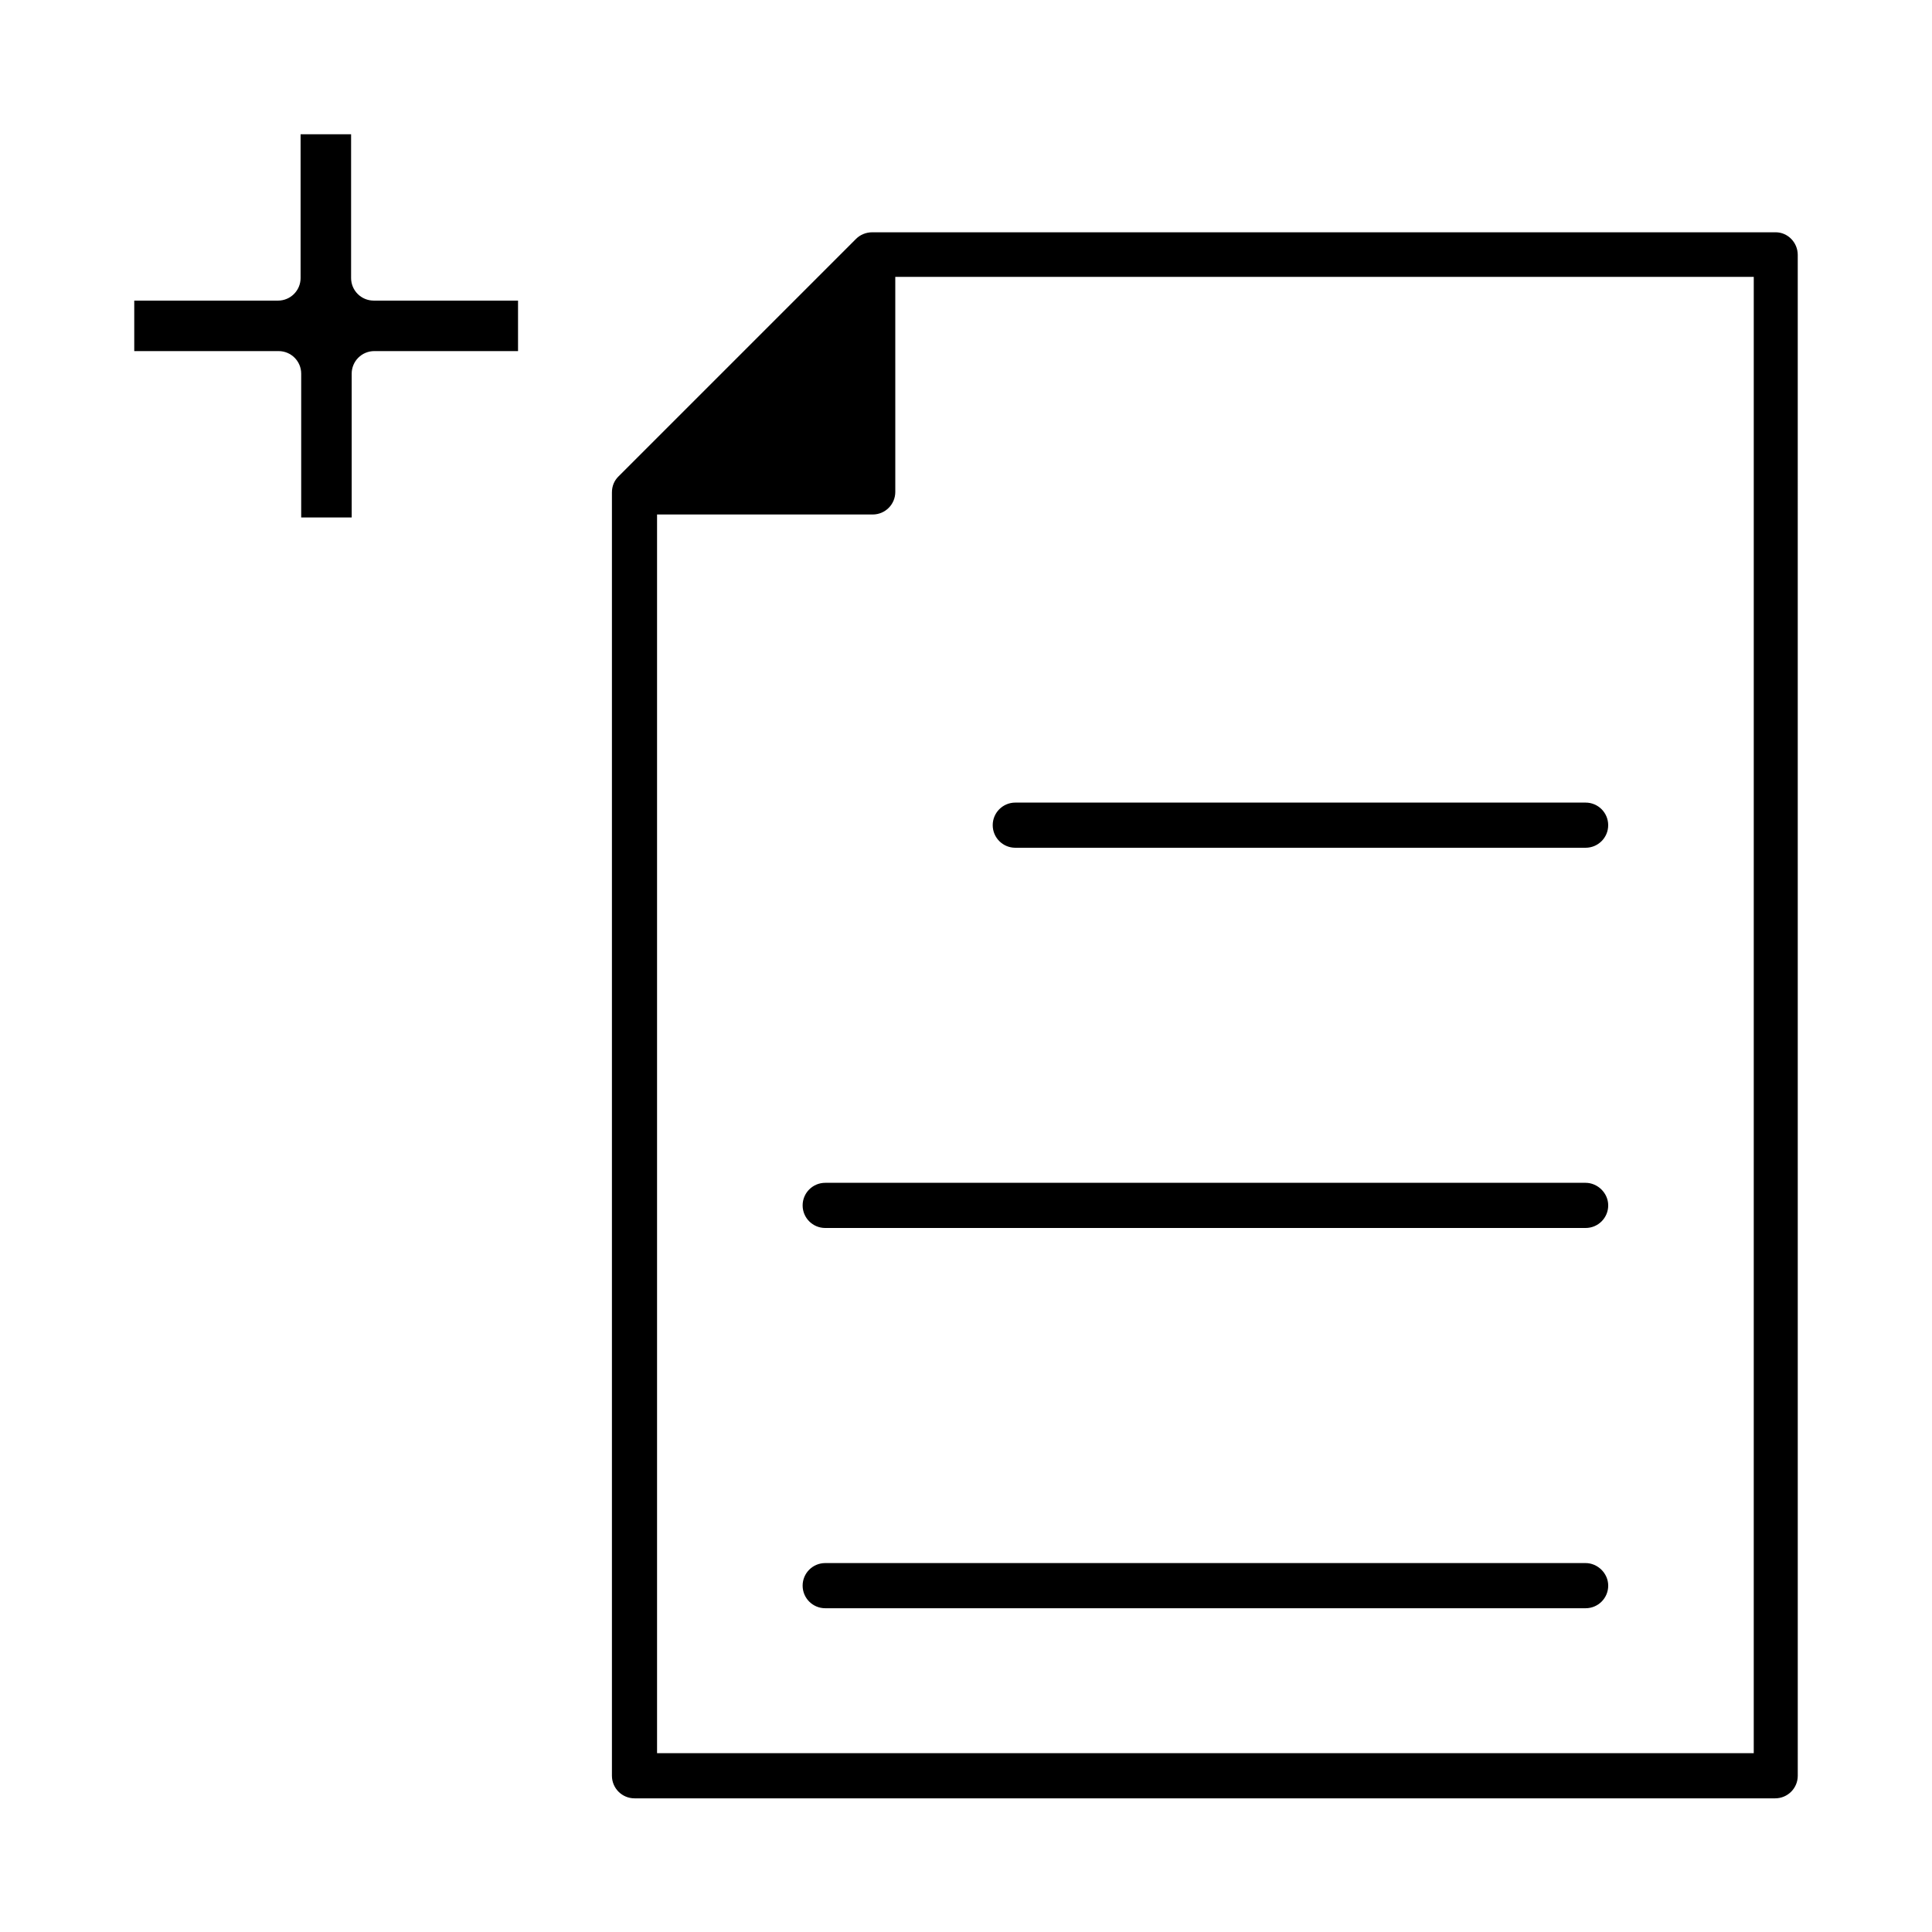
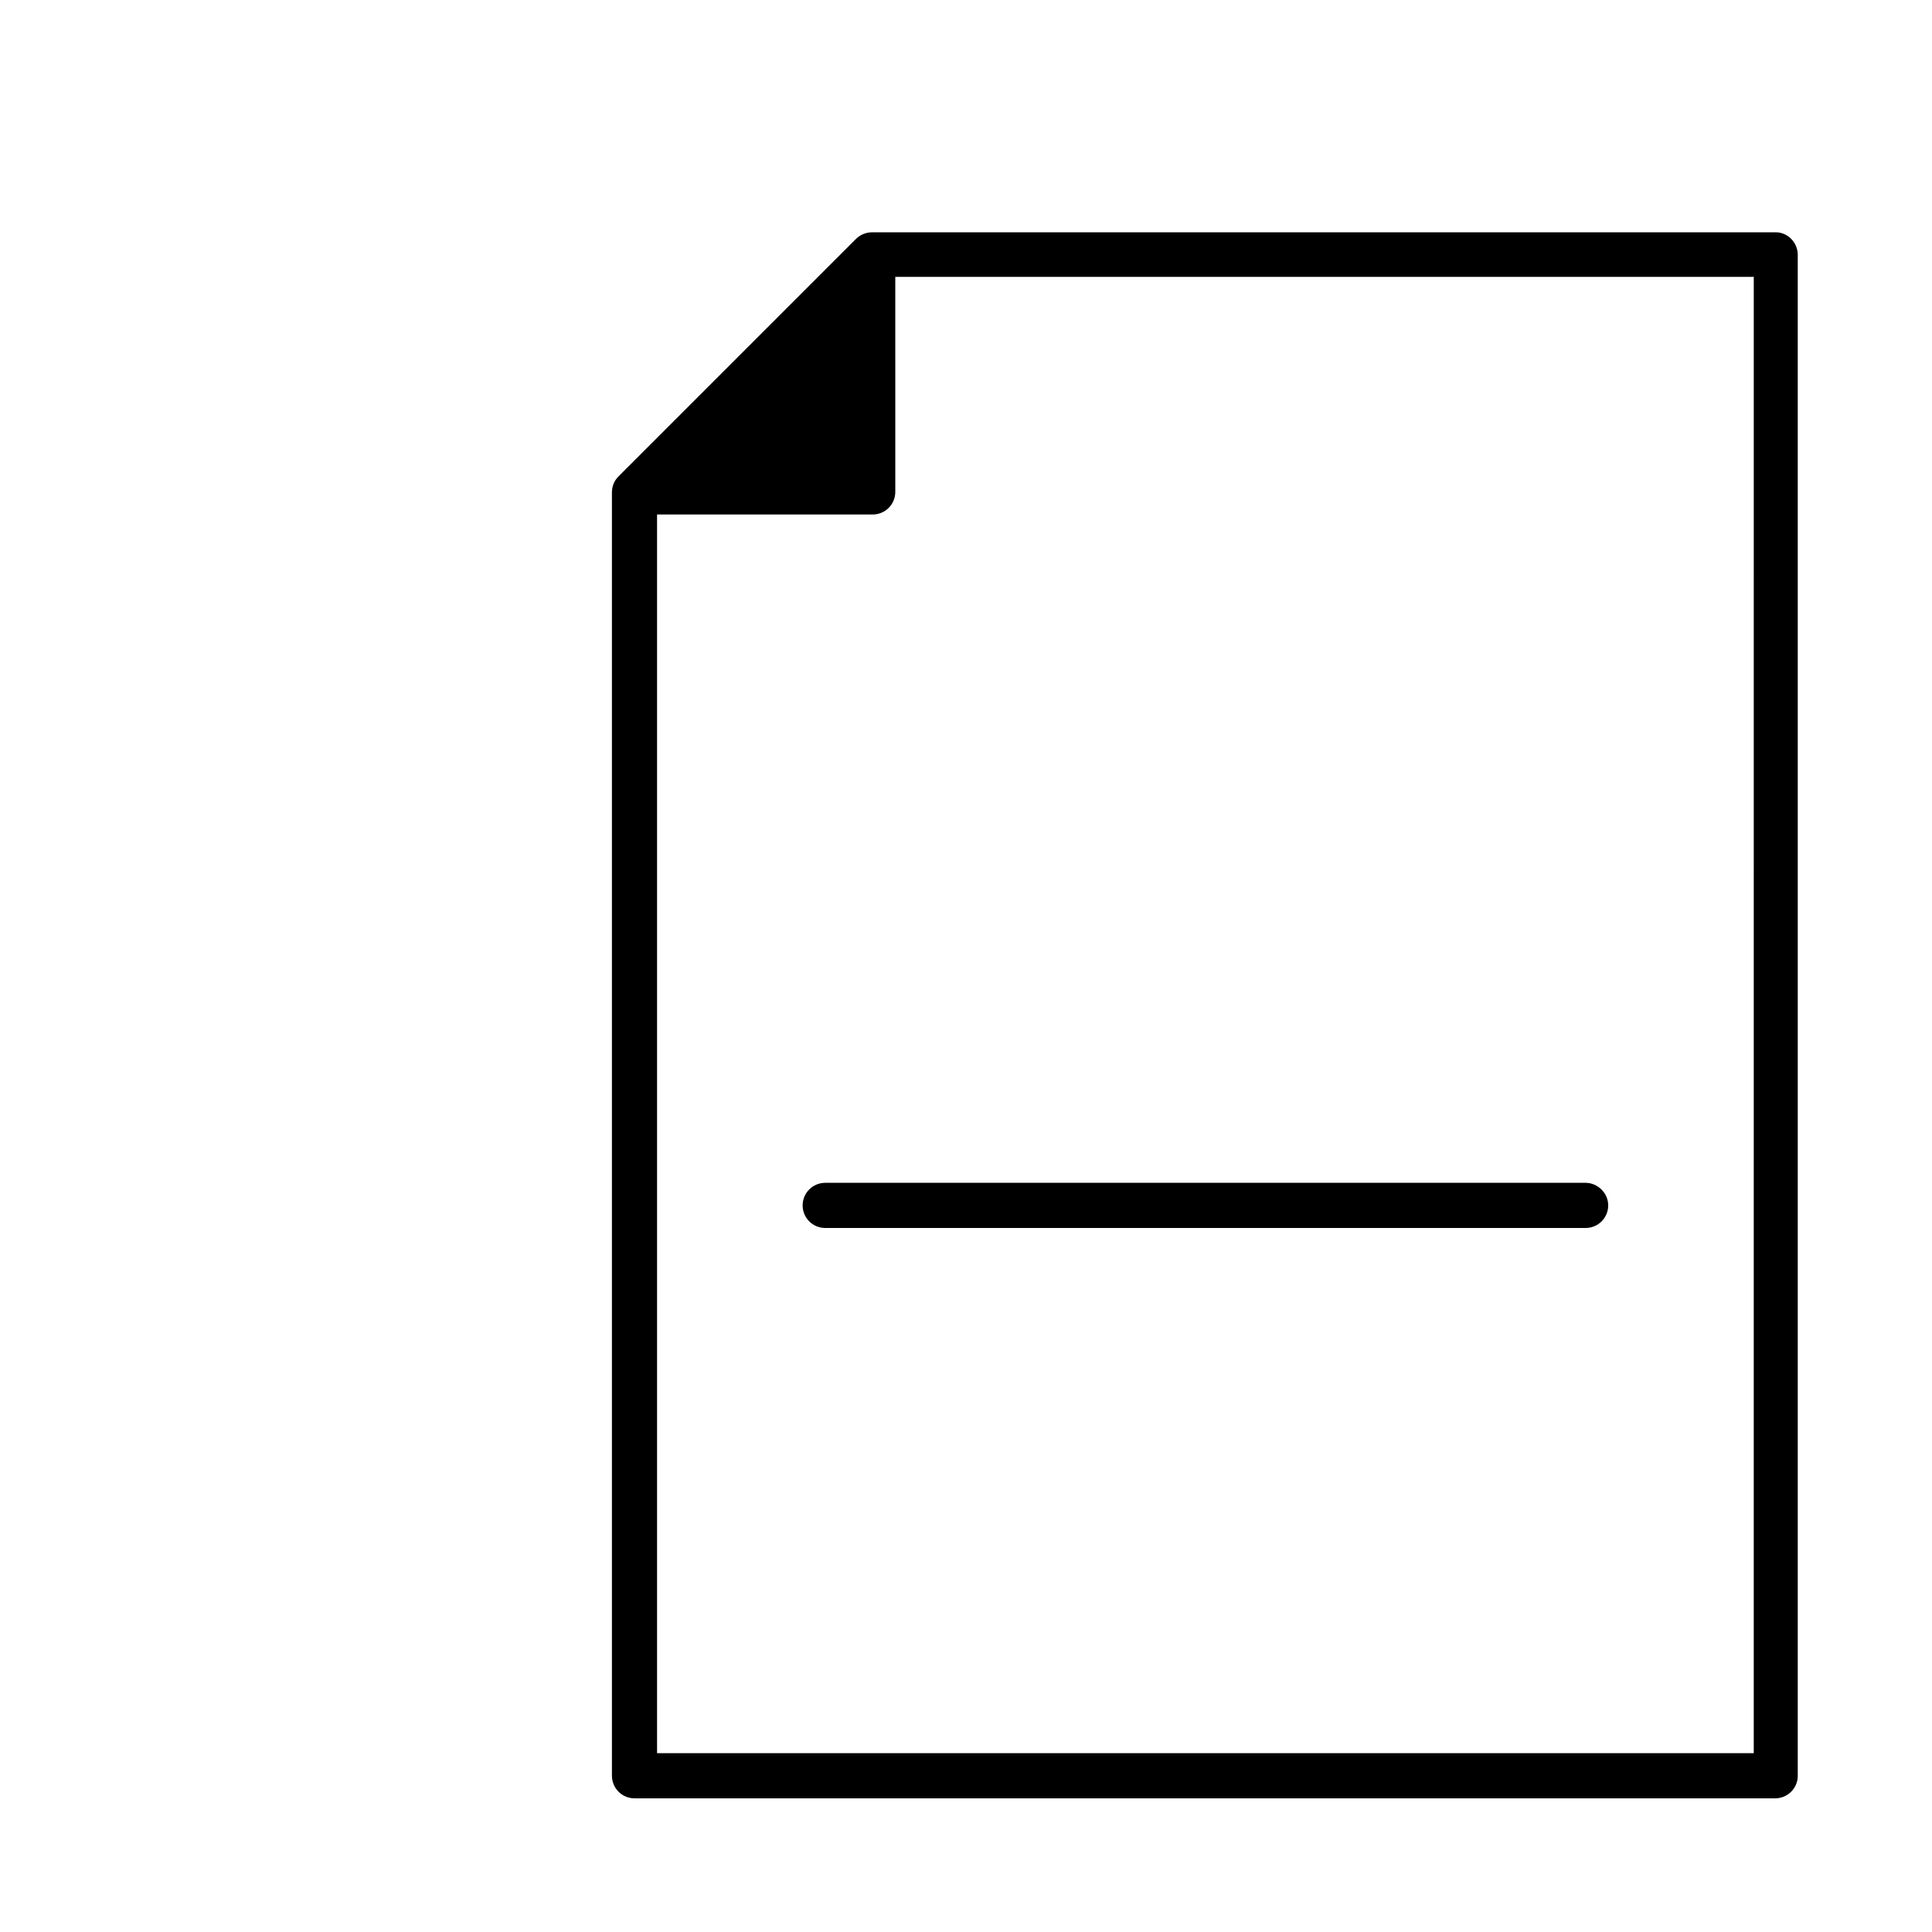
<svg xmlns="http://www.w3.org/2000/svg" fill="#000000" width="800px" height="800px" version="1.1" viewBox="144 144 512 512">
  <g>
-     <path d="m223.66 179.58v38.102c0 3.305-2.676 5.984-5.984 5.984l-38.098-0.004v13.383h38.258c3.305 0 5.984 2.676 5.984 5.984v38.102h13.383l-0.004-38.102c0-3.305 2.676-5.984 5.984-5.984h38.102v-13.383h-38.258c-3.305 0-5.984-2.676-5.984-5.984v-38.098z" />
    <path d="m614.59 205.56h-201.05-0.316-0.316-37.785c-1.574 0-3.148 0.629-4.25 1.73l-62.977 62.977c-1.102 1.102-1.73 2.519-1.73 4.25v37.785 0.316 0.316 301.66c0 3.305 2.676 5.984 5.984 5.984h302.29c3.305 0 5.984-2.676 5.984-5.984l-0.004-403.05c0-3.309-2.676-5.984-5.824-5.984zm-5.984 403.05h-290.48v-295.83-0.316-0.316-31.801h57.152c3.305 0 5.984-2.676 5.984-5.984l-0.004-56.992h31.805 0.316 0.316 195.07l-0.004 391.24z" />
-     <path d="m407.08 362.68c0 3.305 2.676 5.984 5.984 5.984h151.14c3.305 0 5.984-2.676 5.984-5.984 0-3.305-2.676-5.984-5.984-5.984h-151.14c-3.305 0.004-5.984 2.68-5.984 5.984z" />
    <path d="m564.21 457.46h-201.52c-3.305 0-5.984 2.676-5.984 5.984 0 3.305 2.676 5.984 5.984 5.984h201.52c3.305 0 5.984-2.676 5.984-5.984 0-3.309-2.832-5.984-5.984-5.984z" />
-     <path d="m564.21 558.23h-201.52c-3.305 0-5.984 2.676-5.984 5.984 0 3.305 2.676 5.984 5.984 5.984h201.52c3.305 0 5.984-2.676 5.984-5.984 0-3.309-2.832-5.984-5.984-5.984z" />
  </g>
</svg>